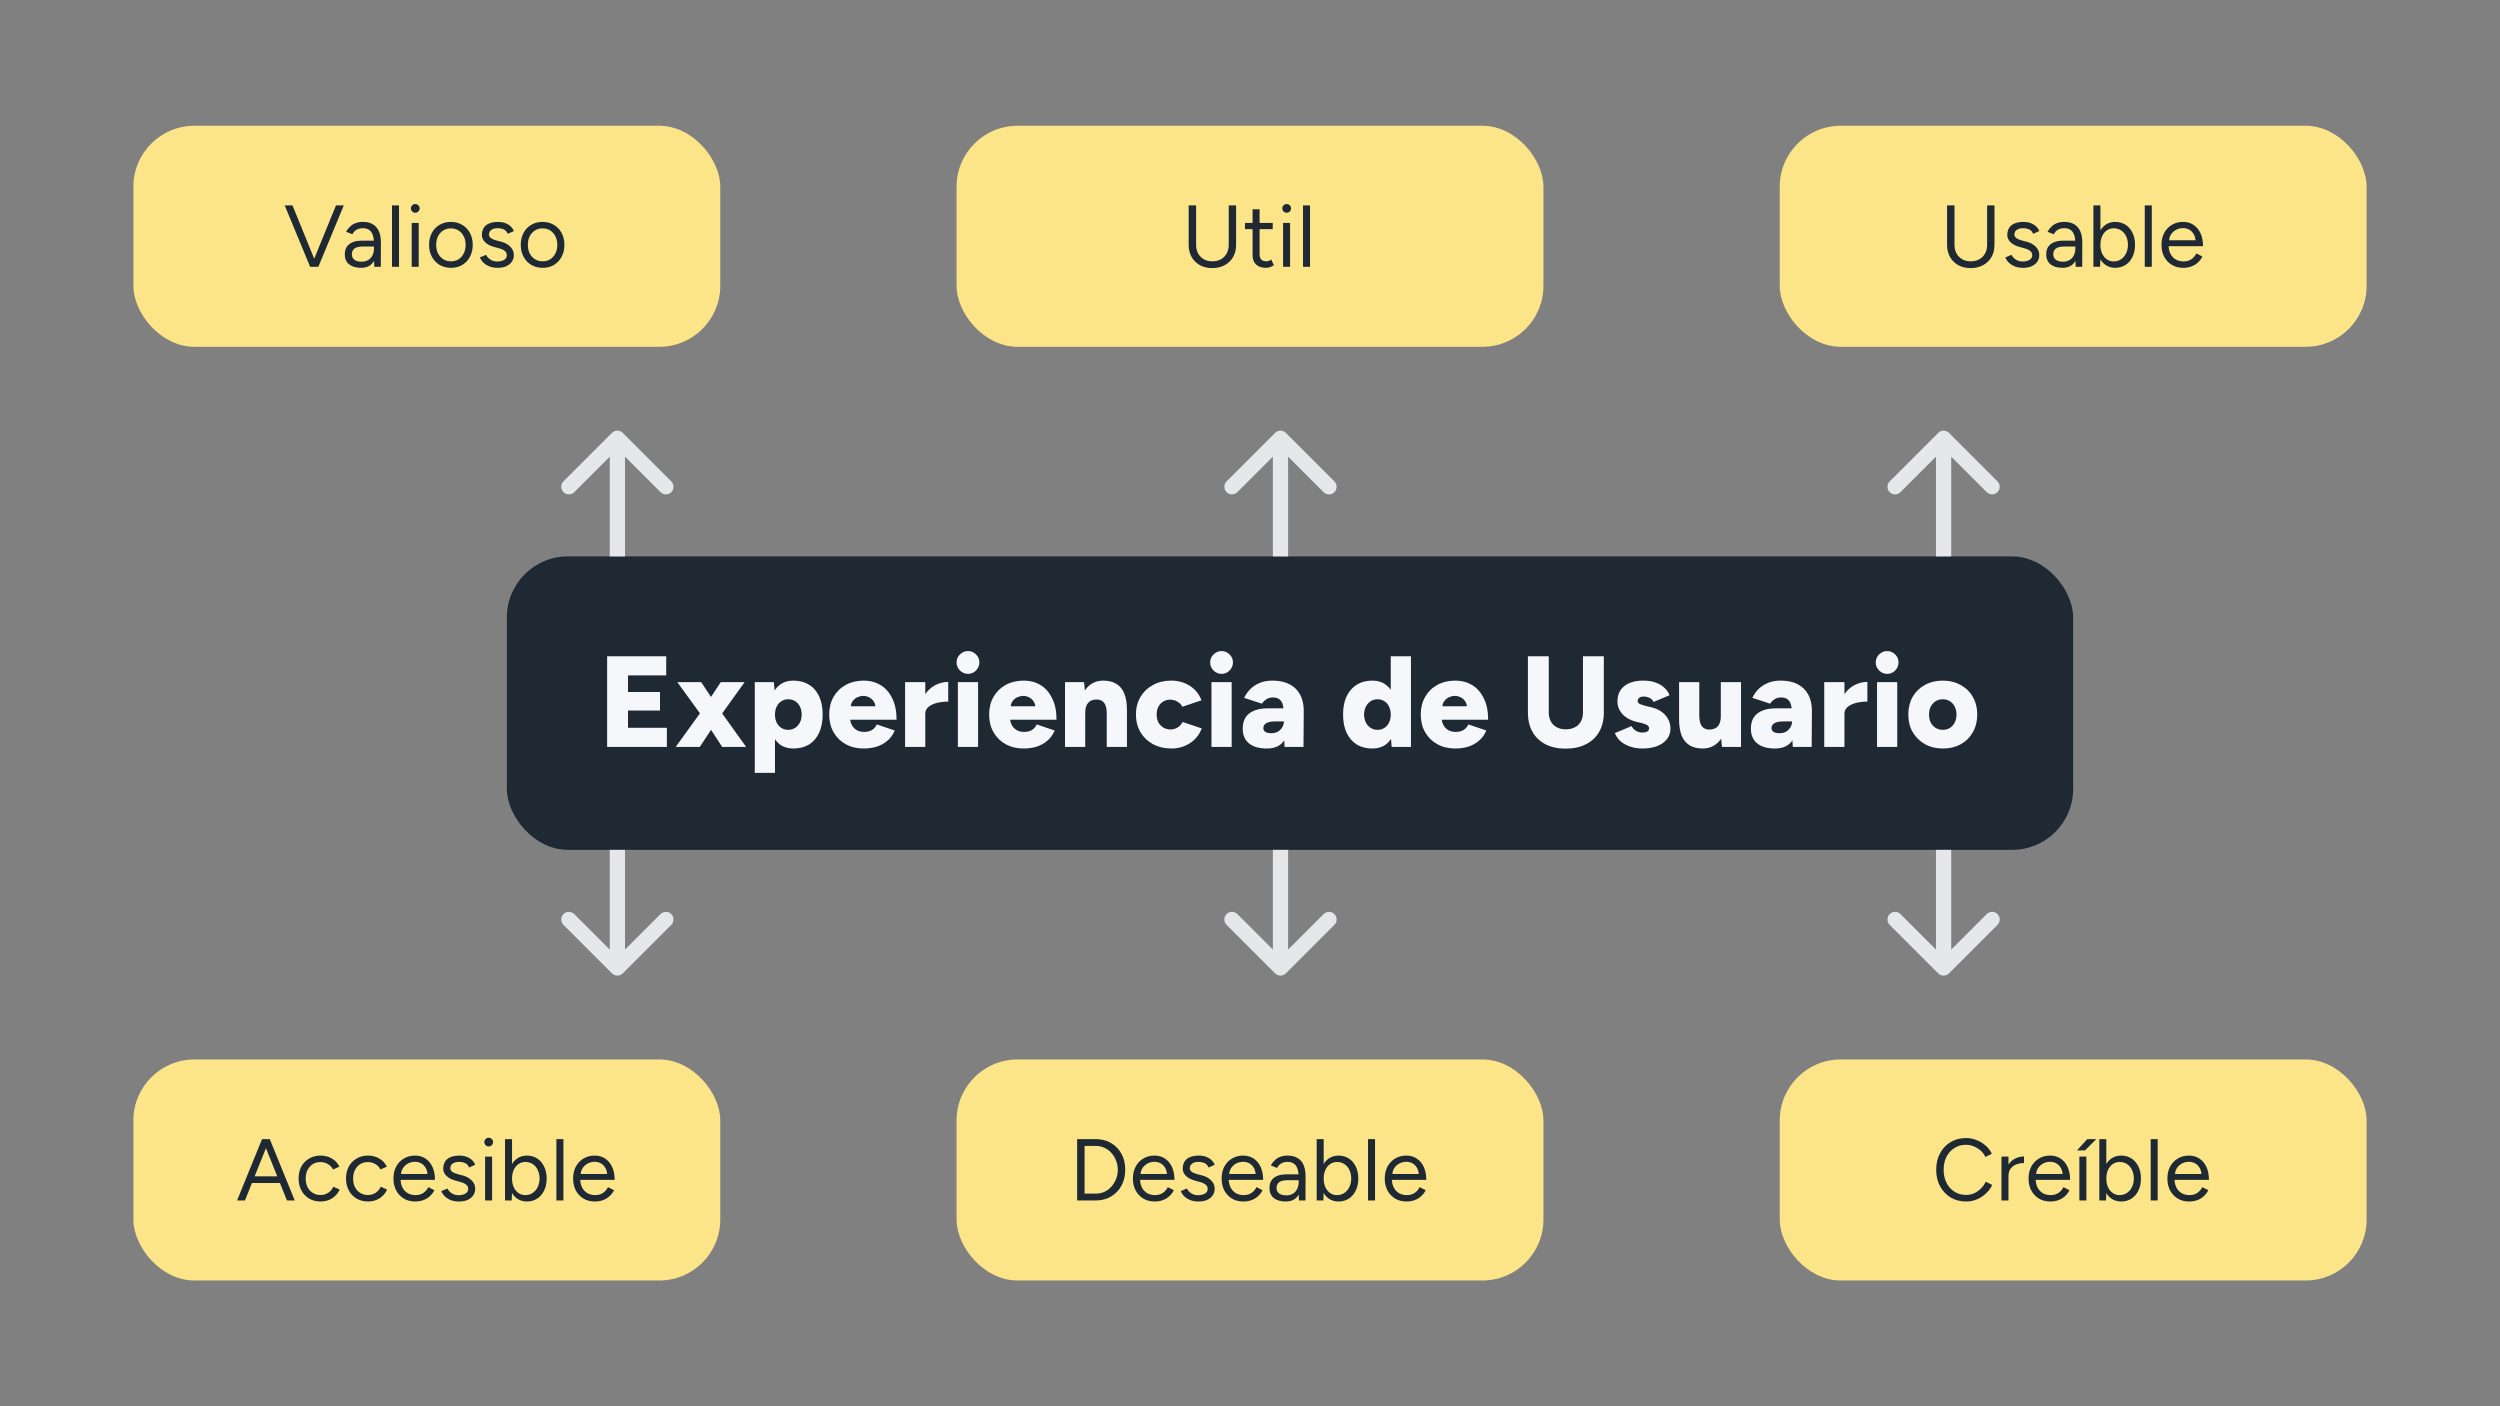
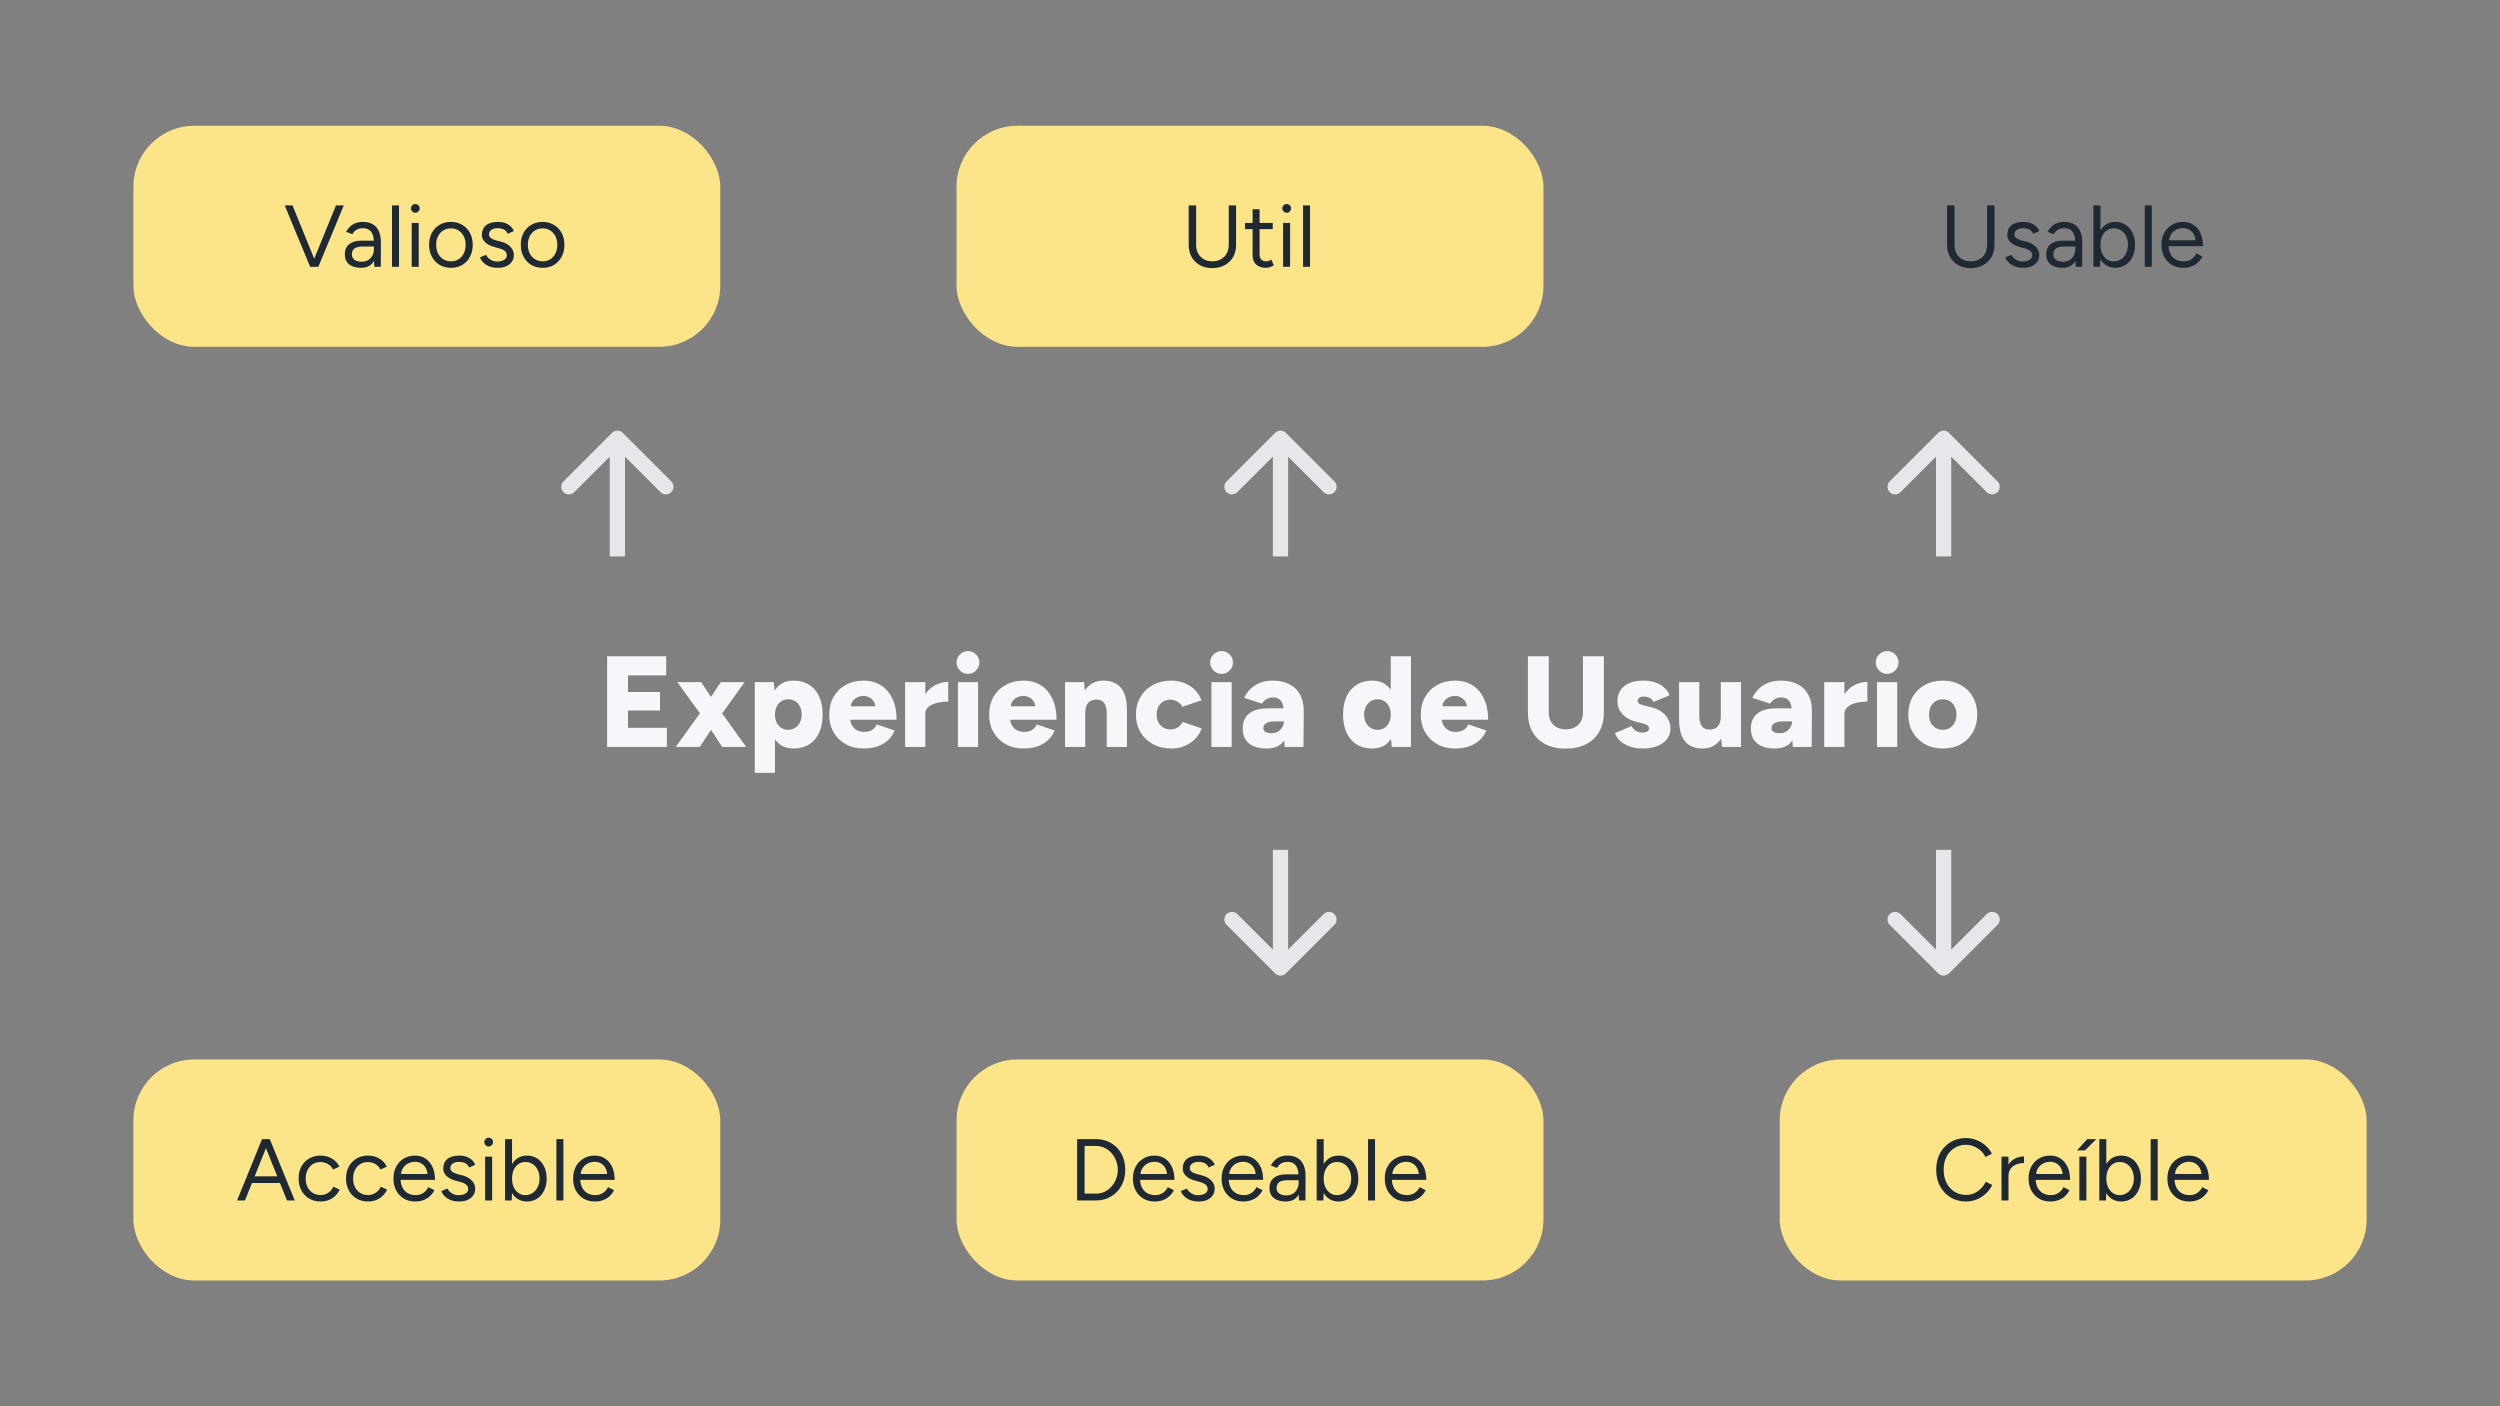
<svg xmlns="http://www.w3.org/2000/svg" width="656" height="369" viewBox="0 0 656 369" fill="none">
  <rect x="0" y="0" width="656" height="369" fill="#808080" stroke="none" />
-   <rect x="133" y="146" width="411" height="77" rx="16" fill="#1F2933" />
  <path d="M159.312 196V172.2H174.816V177.232H164.786V181.584H173.184V186.446H164.786V190.968H174.986V196H159.312ZM177.295 196L184.299 186.31L189.127 179H195.383L188.481 188.622L183.619 196H177.295ZM189.501 196L184.707 188.622L177.737 179H183.993L188.855 186.31L195.791 196H189.501ZM198.05 202.8V179H203.048L203.354 182.128V202.8H198.05ZM208.182 196.408C206.777 196.408 205.598 196.057 204.646 195.354C203.694 194.629 202.98 193.597 202.504 192.26C202.028 190.923 201.79 189.336 201.79 187.5C201.79 185.641 202.028 184.055 202.504 182.74C202.98 181.403 203.694 180.383 204.646 179.68C205.598 178.955 206.777 178.592 208.182 178.592C209.769 178.592 211.14 178.955 212.296 179.68C213.452 180.383 214.336 181.403 214.948 182.74C215.56 184.055 215.866 185.641 215.866 187.5C215.866 189.336 215.56 190.923 214.948 192.26C214.336 193.597 213.452 194.629 212.296 195.354C211.14 196.057 209.769 196.408 208.182 196.408ZM206.822 191.512C207.502 191.512 208.103 191.342 208.624 191.002C209.146 190.662 209.565 190.197 209.882 189.608C210.2 188.996 210.358 188.293 210.358 187.5C210.358 186.707 210.211 186.015 209.916 185.426C209.622 184.814 209.202 184.338 208.658 183.998C208.137 183.658 207.536 183.488 206.856 183.488C206.176 183.488 205.564 183.658 205.02 183.998C204.499 184.338 204.091 184.814 203.796 185.426C203.502 186.038 203.354 186.729 203.354 187.5C203.354 188.293 203.502 188.996 203.796 189.608C204.091 190.197 204.499 190.662 205.02 191.002C205.542 191.342 206.142 191.512 206.822 191.512ZM226.626 196.408C224.858 196.408 223.294 196.034 221.934 195.286C220.574 194.538 219.509 193.495 218.738 192.158C217.968 190.821 217.582 189.268 217.582 187.5C217.582 185.732 217.968 184.179 218.738 182.842C219.509 181.505 220.574 180.462 221.934 179.714C223.317 178.966 224.904 178.592 226.694 178.592C228.304 178.592 229.754 178.977 231.046 179.748C232.338 180.519 233.358 181.675 234.106 183.216C234.877 184.735 235.262 186.616 235.262 188.86H222.478L223.056 188.214C223.056 188.985 223.215 189.665 223.532 190.254C223.85 190.843 224.292 191.297 224.858 191.614C225.425 191.909 226.06 192.056 226.762 192.056C227.601 192.056 228.304 191.875 228.87 191.512C229.437 191.127 229.834 190.651 230.06 190.084L234.786 191.682C234.333 192.77 233.687 193.665 232.848 194.368C232.032 195.071 231.092 195.592 230.026 195.932C228.961 196.249 227.828 196.408 226.626 196.408ZM223.192 186.038L222.648 185.324H230.264L229.754 186.038C229.754 185.177 229.584 184.508 229.244 184.032C228.904 183.533 228.485 183.171 227.986 182.944C227.51 182.717 227.023 182.604 226.524 182.604C226.026 182.604 225.516 182.717 224.994 182.944C224.496 183.171 224.065 183.533 223.702 184.032C223.362 184.508 223.192 185.177 223.192 186.038ZM241.402 187.194C241.402 185.358 241.764 183.828 242.49 182.604C243.238 181.38 244.167 180.462 245.278 179.85C246.411 179.238 247.59 178.932 248.814 178.932V184.1C247.771 184.1 246.785 184.213 245.856 184.44C244.949 184.667 244.212 185.018 243.646 185.494C243.079 185.947 242.796 186.537 242.796 187.262L241.402 187.194ZM237.492 196V179H242.796V196H237.492ZM251.345 196V179H256.649V196H251.345ZM253.997 176.824C253.203 176.824 252.501 176.529 251.889 175.94C251.299 175.328 251.005 174.625 251.005 173.832C251.005 172.993 251.299 172.291 251.889 171.724C252.501 171.135 253.203 170.84 253.997 170.84C254.813 170.84 255.515 171.135 256.105 171.724C256.694 172.291 256.989 172.993 256.989 173.832C256.989 174.625 256.694 175.328 256.105 175.94C255.515 176.529 254.813 176.824 253.997 176.824ZM268.595 196.408C266.827 196.408 265.263 196.034 263.903 195.286C262.543 194.538 261.478 193.495 260.707 192.158C259.937 190.821 259.551 189.268 259.551 187.5C259.551 185.732 259.937 184.179 260.707 182.842C261.478 181.505 262.543 180.462 263.903 179.714C265.286 178.966 266.873 178.592 268.663 178.592C270.273 178.592 271.723 178.977 273.015 179.748C274.307 180.519 275.327 181.675 276.075 183.216C276.846 184.735 277.231 186.616 277.231 188.86H264.447L265.025 188.214C265.025 188.985 265.184 189.665 265.501 190.254C265.819 190.843 266.261 191.297 266.827 191.614C267.394 191.909 268.029 192.056 268.731 192.056C269.57 192.056 270.273 191.875 270.839 191.512C271.406 191.127 271.803 190.651 272.029 190.084L276.755 191.682C276.302 192.77 275.656 193.665 274.817 194.368C274.001 195.071 273.061 195.592 271.995 195.932C270.93 196.249 269.797 196.408 268.595 196.408ZM265.161 186.038L264.617 185.324H272.233L271.723 186.038C271.723 185.177 271.553 184.508 271.213 184.032C270.873 183.533 270.454 183.171 269.955 182.944C269.479 182.717 268.992 182.604 268.493 182.604C267.995 182.604 267.485 182.717 266.963 182.944C266.465 183.171 266.034 183.533 265.671 184.032C265.331 184.508 265.161 185.177 265.161 186.038ZM279.461 196V179H284.459L284.765 182.128V196H279.461ZM290.409 196V187.296H295.713V196H290.409ZM290.409 187.296C290.409 186.389 290.307 185.675 290.103 185.154C289.899 184.61 289.604 184.213 289.219 183.964C288.856 183.715 288.403 183.579 287.859 183.556C286.839 183.533 286.068 183.817 285.547 184.406C285.025 184.973 284.765 185.845 284.765 187.024H283.167C283.167 185.233 283.439 183.715 283.983 182.468C284.527 181.199 285.263 180.235 286.193 179.578C287.145 178.921 288.244 178.592 289.491 178.592C290.851 178.592 291.995 178.875 292.925 179.442C293.854 179.986 294.545 180.825 294.999 181.958C295.475 183.091 295.713 184.542 295.713 186.31V187.296H290.409ZM307.417 196.408C305.603 196.408 303.983 196.034 302.555 195.286C301.149 194.515 300.05 193.461 299.257 192.124C298.463 190.764 298.067 189.223 298.067 187.5C298.067 185.755 298.463 184.213 299.257 182.876C300.05 181.539 301.138 180.496 302.521 179.748C303.926 178.977 305.535 178.592 307.349 178.592C309.094 178.592 310.692 179.034 312.143 179.918C313.593 180.802 314.636 182.083 315.271 183.76L310.239 185.46C309.989 184.916 309.57 184.474 308.981 184.134C308.414 183.771 307.779 183.59 307.077 183.59C306.374 183.59 305.751 183.76 305.207 184.1C304.685 184.417 304.266 184.871 303.949 185.46C303.654 186.049 303.507 186.729 303.507 187.5C303.507 188.271 303.654 188.951 303.949 189.54C304.266 190.107 304.697 190.56 305.241 190.9C305.807 191.24 306.442 191.41 307.145 191.41C307.847 191.41 308.482 191.229 309.049 190.866C309.615 190.503 310.035 190.027 310.307 189.438L315.339 191.138C314.681 192.838 313.627 194.141 312.177 195.048C310.749 195.955 309.162 196.408 307.417 196.408ZM317.884 196V179H323.188V196H317.884ZM320.536 176.824C319.742 176.824 319.04 176.529 318.428 175.94C317.838 175.328 317.544 174.625 317.544 173.832C317.544 172.993 317.838 172.291 318.428 171.724C319.04 171.135 319.742 170.84 320.536 170.84C321.352 170.84 322.054 171.135 322.644 171.724C323.233 172.291 323.528 172.993 323.528 173.832C323.528 174.625 323.233 175.328 322.644 175.94C322.054 176.529 321.352 176.824 320.536 176.824ZM337.072 196L336.902 192.328V187.534C336.902 186.627 336.823 185.834 336.664 185.154C336.528 184.474 336.245 183.953 335.814 183.59C335.406 183.205 334.806 183.012 334.012 183.012C333.378 183.012 332.822 183.159 332.346 183.454C331.87 183.749 331.462 184.145 331.122 184.644L326.464 183.114C326.872 182.275 327.405 181.516 328.062 180.836C328.742 180.156 329.57 179.612 330.544 179.204C331.519 178.796 332.652 178.592 333.944 178.592C335.712 178.592 337.208 178.921 338.432 179.578C339.656 180.235 340.574 181.153 341.186 182.332C341.798 183.511 342.104 184.905 342.104 186.514L342.036 196H337.072ZM332.414 196.408C330.42 196.408 328.867 195.966 327.756 195.082C326.646 194.175 326.09 192.883 326.09 191.206C326.09 189.415 326.668 188.078 327.824 187.194C328.98 186.31 330.601 185.868 332.686 185.868H337.344V189.302H334.658C333.548 189.302 332.743 189.461 332.244 189.778C331.746 190.073 331.496 190.503 331.496 191.07C331.496 191.478 331.678 191.807 332.04 192.056C332.426 192.283 332.947 192.396 333.604 192.396C334.262 192.396 334.828 192.26 335.304 191.988C335.803 191.693 336.188 191.308 336.46 190.832C336.755 190.356 336.902 189.846 336.902 189.302H338.262C338.262 191.546 337.775 193.291 336.8 194.538C335.848 195.785 334.386 196.408 332.414 196.408ZM365.17 196L364.932 192.838V172.2H370.236V196H365.17ZM360.104 196.408C358.518 196.408 357.146 196.057 355.99 195.354C354.857 194.629 353.973 193.597 353.338 192.26C352.726 190.923 352.42 189.336 352.42 187.5C352.42 185.641 352.726 184.055 353.338 182.74C353.973 181.403 354.857 180.383 355.99 179.68C357.146 178.955 358.518 178.592 360.104 178.592C361.51 178.592 362.688 178.955 363.64 179.68C364.615 180.383 365.34 181.403 365.816 182.74C366.292 184.055 366.53 185.641 366.53 187.5C366.53 189.336 366.292 190.923 365.816 192.26C365.34 193.597 364.615 194.629 363.64 195.354C362.688 196.057 361.51 196.408 360.104 196.408ZM361.498 191.512C362.156 191.512 362.745 191.342 363.266 191.002C363.788 190.662 364.196 190.197 364.49 189.608C364.785 188.996 364.932 188.293 364.932 187.5C364.932 186.707 364.785 186.015 364.49 185.426C364.196 184.814 363.788 184.338 363.266 183.998C362.745 183.658 362.144 183.488 361.464 183.488C360.784 183.488 360.184 183.658 359.662 183.998C359.141 184.338 358.722 184.814 358.404 185.426C358.11 186.015 357.951 186.707 357.928 187.5C357.951 188.293 358.11 188.996 358.404 189.608C358.722 190.197 359.141 190.662 359.662 191.002C360.206 191.342 360.818 191.512 361.498 191.512ZM381.851 196.408C380.083 196.408 378.519 196.034 377.159 195.286C375.799 194.538 374.734 193.495 373.963 192.158C373.192 190.821 372.807 189.268 372.807 187.5C372.807 185.732 373.192 184.179 373.963 182.842C374.734 181.505 375.799 180.462 377.159 179.714C378.542 178.966 380.128 178.592 381.919 178.592C383.528 178.592 384.979 178.977 386.271 179.748C387.563 180.519 388.583 181.675 389.331 183.216C390.102 184.735 390.487 186.616 390.487 188.86H377.703L378.281 188.214C378.281 188.985 378.44 189.665 378.757 190.254C379.074 190.843 379.516 191.297 380.083 191.614C380.65 191.909 381.284 192.056 381.987 192.056C382.826 192.056 383.528 191.875 384.095 191.512C384.662 191.127 385.058 190.651 385.285 190.084L390.011 191.682C389.558 192.77 388.912 193.665 388.073 194.368C387.257 195.071 386.316 195.592 385.251 195.932C384.186 196.249 383.052 196.408 381.851 196.408ZM378.417 186.038L377.873 185.324H385.489L384.979 186.038C384.979 185.177 384.809 184.508 384.469 184.032C384.129 183.533 383.71 183.171 383.211 182.944C382.735 182.717 382.248 182.604 381.749 182.604C381.25 182.604 380.74 182.717 380.219 182.944C379.72 183.171 379.29 183.533 378.927 184.032C378.587 184.508 378.417 185.177 378.417 186.038ZM410.817 196.442C408.777 196.442 407.009 196.057 405.513 195.286C404.04 194.515 402.907 193.427 402.113 192.022C401.32 190.594 400.923 188.905 400.923 186.956V172.2H406.397V186.956C406.397 187.863 406.579 188.645 406.941 189.302C407.304 189.959 407.814 190.469 408.471 190.832C409.151 191.195 409.956 191.376 410.885 191.376C411.792 191.376 412.585 191.195 413.265 190.832C413.945 190.469 414.467 189.959 414.829 189.302C415.192 188.645 415.373 187.863 415.373 186.956V172.2H420.847V186.956C420.847 188.905 420.439 190.594 419.623 192.022C418.83 193.427 417.674 194.515 416.155 195.286C414.659 196.057 412.88 196.442 410.817 196.442ZM430.95 196.408C429.84 196.408 428.797 196.249 427.822 195.932C426.87 195.615 426.032 195.161 425.306 194.572C424.604 193.96 424.082 193.223 423.742 192.362L428.128 190.526C428.423 191.093 428.831 191.523 429.352 191.818C429.874 192.09 430.406 192.226 430.95 192.226C431.494 192.226 431.925 192.135 432.242 191.954C432.56 191.75 432.718 191.478 432.718 191.138C432.718 190.775 432.56 190.492 432.242 190.288C431.925 190.084 431.46 189.903 430.848 189.744L429.352 189.404C427.788 188.996 426.576 188.316 425.714 187.364C424.853 186.412 424.422 185.313 424.422 184.066C424.422 182.321 425.023 180.972 426.224 180.02C427.426 179.068 429.092 178.592 431.222 178.592C432.446 178.592 433.512 178.762 434.418 179.102C435.348 179.419 436.118 179.873 436.73 180.462C437.365 181.029 437.818 181.686 438.09 182.434L433.874 184.202C433.716 183.749 433.387 183.397 432.888 183.148C432.39 182.899 431.857 182.774 431.29 182.774C430.792 182.774 430.406 182.887 430.134 183.114C429.862 183.341 429.726 183.624 429.726 183.964C429.726 184.236 429.885 184.474 430.202 184.678C430.542 184.859 431.03 185.029 431.664 185.188L433.466 185.63C434.532 185.902 435.427 186.321 436.152 186.888C436.878 187.432 437.422 188.078 437.784 188.826C438.147 189.551 438.328 190.333 438.328 191.172C438.328 192.26 438.011 193.201 437.376 193.994C436.764 194.765 435.903 195.365 434.792 195.796C433.682 196.204 432.401 196.408 430.95 196.408ZM451.844 196L451.538 192.872V179H456.842V196H451.844ZM440.59 187.704V179H445.894V187.704H440.59ZM445.894 187.704C445.894 188.588 445.996 189.302 446.2 189.846C446.404 190.39 446.698 190.787 447.084 191.036C447.469 191.285 447.922 191.421 448.444 191.444C449.464 191.444 450.234 191.161 450.756 190.594C451.277 190.005 451.538 189.132 451.538 187.976H453.136C453.136 189.767 452.864 191.297 452.32 192.566C451.776 193.813 451.028 194.765 450.076 195.422C449.146 196.079 448.058 196.408 446.812 196.408C445.452 196.408 444.307 196.136 443.378 195.592C442.448 195.025 441.746 194.175 441.27 193.042C440.816 191.909 440.59 190.458 440.59 188.69V187.704H445.894ZM470.416 196L470.246 192.328V187.534C470.246 186.627 470.167 185.834 470.008 185.154C469.872 184.474 469.589 183.953 469.158 183.59C468.75 183.205 468.149 183.012 467.356 183.012C466.721 183.012 466.166 183.159 465.69 183.454C465.214 183.749 464.806 184.145 464.466 184.644L459.808 183.114C460.216 182.275 460.749 181.516 461.406 180.836C462.086 180.156 462.913 179.612 463.888 179.204C464.863 178.796 465.996 178.592 467.288 178.592C469.056 178.592 470.552 178.921 471.776 179.578C473 180.235 473.918 181.153 474.53 182.332C475.142 183.511 475.448 184.905 475.448 186.514L475.38 196H470.416ZM465.758 196.408C463.763 196.408 462.211 195.966 461.1 195.082C459.989 194.175 459.434 192.883 459.434 191.206C459.434 189.415 460.012 188.078 461.168 187.194C462.324 186.31 463.945 185.868 466.03 185.868H470.688V189.302H468.002C466.891 189.302 466.087 189.461 465.588 189.778C465.089 190.073 464.84 190.503 464.84 191.07C464.84 191.478 465.021 191.807 465.384 192.056C465.769 192.283 466.291 192.396 466.948 192.396C467.605 192.396 468.172 192.26 468.648 191.988C469.147 191.693 469.532 191.308 469.804 190.832C470.099 190.356 470.246 189.846 470.246 189.302H471.606C471.606 191.546 471.119 193.291 470.144 194.538C469.192 195.785 467.73 196.408 465.758 196.408ZM482.589 187.194C482.589 185.358 482.952 183.828 483.677 182.604C484.425 181.38 485.355 180.462 486.465 179.85C487.599 179.238 488.777 178.932 490.001 178.932V184.1C488.959 184.1 487.973 184.213 487.043 184.44C486.137 184.667 485.4 185.018 484.833 185.494C484.267 185.947 483.983 186.537 483.983 187.262L482.589 187.194ZM478.679 196V179H483.983V196H478.679ZM492.532 196V179H497.836V196H492.532ZM495.184 176.824C494.391 176.824 493.688 176.529 493.076 175.94C492.487 175.328 492.192 174.625 492.192 173.832C492.192 172.993 492.487 172.291 493.076 171.724C493.688 171.135 494.391 170.84 495.184 170.84C496 170.84 496.703 171.135 497.292 171.724C497.882 172.291 498.176 172.993 498.176 173.832C498.176 174.625 497.882 175.328 497.292 175.94C496.703 176.529 496 176.824 495.184 176.824ZM509.851 196.408C508.06 196.408 506.485 196.034 505.125 195.286C503.765 194.515 502.688 193.461 501.895 192.124C501.124 190.787 500.739 189.245 500.739 187.5C500.739 185.755 501.113 184.213 501.861 182.876C502.631 181.539 503.697 180.496 505.057 179.748C506.439 178.977 508.003 178.592 509.749 178.592C511.539 178.592 513.115 178.977 514.475 179.748C515.857 180.496 516.923 181.539 517.671 182.876C518.441 184.213 518.827 185.755 518.827 187.5C518.827 189.245 518.441 190.787 517.671 192.124C516.923 193.461 515.869 194.515 514.509 195.286C513.149 196.034 511.596 196.408 509.851 196.408ZM509.851 191.512C510.531 191.512 511.131 191.342 511.653 191.002C512.197 190.662 512.616 190.197 512.911 189.608C513.228 188.996 513.387 188.293 513.387 187.5C513.387 186.707 513.228 186.015 512.911 185.426C512.616 184.814 512.197 184.338 511.653 183.998C511.109 183.658 510.485 183.488 509.783 183.488C509.08 183.488 508.457 183.658 507.913 183.998C507.369 184.338 506.938 184.814 506.621 185.426C506.326 186.015 506.179 186.707 506.179 187.5C506.179 188.293 506.326 188.996 506.621 189.608C506.938 190.197 507.369 190.662 507.913 191.002C508.479 191.342 509.125 191.512 509.851 191.512Z" fill="#F5F7FA" />
  <rect x="35" y="33" width="154" height="58" rx="16" fill="#FCE588" />
  <path d="M81.584 70L88.162 53.9H90.209L83.539 70H81.584ZM81.377 70L74.707 53.9H76.754L83.309 70H81.377ZM98.22 70L98.128 68.114V63.928C98.128 63.023 98.029 62.28 97.829 61.697C97.63 61.099 97.316 60.647 96.886 60.34C96.457 60.033 95.897 59.88 95.207 59.88C94.579 59.88 94.034 60.01 93.574 60.271C93.13 60.516 92.762 60.915 92.47 61.467L90.814 60.823C91.106 60.286 91.458 59.826 91.872 59.443C92.286 59.044 92.769 58.745 93.321 58.546C93.873 58.331 94.502 58.224 95.207 58.224C96.281 58.224 97.162 58.439 97.852 58.868C98.558 59.282 99.087 59.903 99.439 60.731C99.792 61.544 99.961 62.556 99.945 63.767L99.922 70H98.22ZM94.77 70.276C93.421 70.276 92.363 69.969 91.596 69.356C90.845 68.727 90.469 67.861 90.469 66.757C90.469 65.592 90.853 64.702 91.619 64.089C92.401 63.46 93.49 63.146 94.885 63.146H98.174V64.687H95.299C94.226 64.687 93.459 64.863 92.999 65.216C92.555 65.569 92.332 66.075 92.332 66.734C92.332 67.332 92.555 67.807 92.999 68.16C93.444 68.497 94.065 68.666 94.862 68.666C95.522 68.666 96.097 68.528 96.587 68.252C97.078 67.961 97.454 67.554 97.714 67.033C97.99 66.496 98.128 65.868 98.128 65.147H98.91C98.91 66.711 98.558 67.961 97.852 68.896C97.147 69.816 96.12 70.276 94.77 70.276ZM102.861 70V53.9H104.701V70H102.861ZM108.03 70V58.5H109.87V70H108.03ZM108.973 55.832C108.666 55.832 108.398 55.717 108.168 55.487C107.938 55.257 107.823 54.989 107.823 54.682C107.823 54.36 107.938 54.092 108.168 53.877C108.398 53.647 108.666 53.532 108.973 53.532C109.295 53.532 109.563 53.647 109.778 53.877C110.008 54.092 110.123 54.36 110.123 54.682C110.123 54.989 110.008 55.257 109.778 55.487C109.563 55.717 109.295 55.832 108.973 55.832ZM118.343 70.276C117.224 70.276 116.227 70.023 115.353 69.517C114.495 68.996 113.82 68.283 113.329 67.378C112.839 66.473 112.593 65.431 112.593 64.25C112.593 63.069 112.831 62.027 113.306 61.122C113.797 60.217 114.472 59.512 115.33 59.006C116.204 58.485 117.193 58.224 118.297 58.224C119.432 58.224 120.429 58.485 121.287 59.006C122.161 59.512 122.836 60.217 123.311 61.122C123.802 62.027 124.047 63.069 124.047 64.25C124.047 65.431 123.802 66.473 123.311 67.378C122.836 68.283 122.169 68.996 121.31 69.517C120.452 70.023 119.463 70.276 118.343 70.276ZM118.343 68.574C119.11 68.574 119.777 68.39 120.344 68.022C120.912 67.654 121.356 67.148 121.678 66.504C122.016 65.86 122.184 65.109 122.184 64.25C122.184 63.391 122.016 62.64 121.678 61.996C121.356 61.352 120.904 60.846 120.321 60.478C119.739 60.11 119.064 59.926 118.297 59.926C117.546 59.926 116.879 60.11 116.296 60.478C115.729 60.846 115.277 61.352 114.939 61.996C114.617 62.64 114.456 63.391 114.456 64.25C114.456 65.093 114.617 65.845 114.939 66.504C115.277 67.148 115.737 67.654 116.319 68.022C116.917 68.39 117.592 68.574 118.343 68.574ZM130.627 70.276C129.784 70.276 129.048 70.153 128.419 69.908C127.791 69.647 127.262 69.31 126.832 68.896C126.418 68.482 126.119 68.03 125.935 67.539L127.545 66.872C127.806 67.393 128.197 67.815 128.718 68.137C129.24 68.459 129.815 68.62 130.443 68.62C131.164 68.62 131.77 68.482 132.26 68.206C132.751 67.915 132.996 67.508 132.996 66.987C132.996 66.512 132.812 66.128 132.444 65.837C132.092 65.546 131.563 65.308 130.857 65.124L129.753 64.825C128.711 64.549 127.898 64.135 127.315 63.583C126.733 63.016 126.441 62.379 126.441 61.674C126.441 60.585 126.794 59.742 127.499 59.144C128.22 58.531 129.286 58.224 130.696 58.224C131.371 58.224 131.984 58.324 132.536 58.523C133.088 58.722 133.564 59.006 133.962 59.374C134.361 59.727 134.652 60.148 134.836 60.639L133.226 61.352C133.027 60.831 132.697 60.455 132.237 60.225C131.777 59.995 131.218 59.88 130.558 59.88C129.853 59.88 129.301 60.033 128.902 60.34C128.504 60.631 128.304 61.045 128.304 61.582C128.304 61.889 128.465 62.18 128.787 62.456C129.125 62.717 129.615 62.931 130.259 63.1L131.409 63.399C132.161 63.583 132.789 63.859 133.295 64.227C133.801 64.58 134.185 64.986 134.445 65.446C134.706 65.906 134.836 66.397 134.836 66.918C134.836 67.608 134.652 68.206 134.284 68.712C133.916 69.218 133.418 69.609 132.789 69.885C132.161 70.146 131.44 70.276 130.627 70.276ZM142.399 70.276C141.28 70.276 140.283 70.023 139.409 69.517C138.55 68.996 137.876 68.283 137.385 67.378C136.894 66.473 136.649 65.431 136.649 64.25C136.649 63.069 136.887 62.027 137.362 61.122C137.853 60.217 138.527 59.512 139.386 59.006C140.26 58.485 141.249 58.224 142.353 58.224C143.488 58.224 144.484 58.485 145.343 59.006C146.217 59.512 146.892 60.217 147.367 61.122C147.858 62.027 148.103 63.069 148.103 64.25C148.103 65.431 147.858 66.473 147.367 67.378C146.892 68.283 146.225 68.996 145.366 69.517C144.507 70.023 143.518 70.276 142.399 70.276ZM142.399 68.574C143.166 68.574 143.833 68.39 144.4 68.022C144.967 67.654 145.412 67.148 145.734 66.504C146.071 65.86 146.24 65.109 146.24 64.25C146.24 63.391 146.071 62.64 145.734 61.996C145.412 61.352 144.96 60.846 144.377 60.478C143.794 60.11 143.12 59.926 142.353 59.926C141.602 59.926 140.935 60.11 140.352 60.478C139.785 60.846 139.332 61.352 138.995 61.996C138.673 62.64 138.512 63.391 138.512 64.25C138.512 65.093 138.673 65.845 138.995 66.504C139.332 67.148 139.792 67.654 140.375 68.022C140.973 68.39 141.648 68.574 142.399 68.574Z" fill="#1F2933" />
  <rect x="251" y="33" width="154" height="58" rx="16" fill="#FCE588" />
  <path d="M318.073 70.345C316.862 70.345 315.788 70.092 314.853 69.586C313.933 69.065 313.212 68.352 312.691 67.447C312.17 66.527 311.909 65.469 311.909 64.273V53.9H313.864V64.273C313.864 65.116 314.04 65.868 314.393 66.527C314.761 67.171 315.267 67.677 315.911 68.045C316.555 68.398 317.291 68.574 318.119 68.574C318.962 68.574 319.706 68.398 320.35 68.045C321.009 67.677 321.515 67.171 321.868 66.527C322.236 65.868 322.42 65.116 322.42 64.273V53.9H324.352V64.273C324.352 65.469 324.091 66.527 323.57 67.447C323.049 68.352 322.313 69.065 321.362 69.586C320.411 70.092 319.315 70.345 318.073 70.345ZM332.196 70.276C331.076 70.276 330.21 69.985 329.597 69.402C328.983 68.819 328.677 67.999 328.677 66.941V54.912H330.517V66.757C330.517 67.34 330.67 67.792 330.977 68.114C331.299 68.421 331.743 68.574 332.311 68.574C332.495 68.574 332.671 68.551 332.84 68.505C333.024 68.444 333.261 68.306 333.553 68.091L334.266 69.586C333.867 69.847 333.507 70.023 333.185 70.115C332.863 70.222 332.533 70.276 332.196 70.276ZM326.676 60.133V58.5H333.967V60.133H326.676ZM336.679 70V58.5H338.519V70H336.679ZM337.622 55.832C337.315 55.832 337.047 55.717 336.817 55.487C336.587 55.257 336.472 54.989 336.472 54.682C336.472 54.36 336.587 54.092 336.817 53.877C337.047 53.647 337.315 53.532 337.622 53.532C337.944 53.532 338.212 53.647 338.427 53.877C338.657 54.092 338.772 54.36 338.772 54.682C338.772 54.989 338.657 55.257 338.427 55.487C338.212 55.717 337.944 55.832 337.622 55.832ZM341.91 70V53.9H343.75V70H341.91Z" fill="#1F2933" />
-   <rect x="467" y="33" width="154" height="58" rx="16" fill="#FCE588" />
  <path d="M517.073 70.345C515.862 70.345 514.788 70.092 513.853 69.586C512.933 69.065 512.212 68.352 511.691 67.447C511.17 66.527 510.909 65.469 510.909 64.273V53.9H512.864V64.273C512.864 65.116 513.04 65.868 513.393 66.527C513.761 67.171 514.267 67.677 514.911 68.045C515.555 68.398 516.291 68.574 517.119 68.574C517.962 68.574 518.706 68.398 519.35 68.045C520.009 67.677 520.515 67.171 520.868 66.527C521.236 65.868 521.42 65.116 521.42 64.273V53.9H523.352V64.273C523.352 65.469 523.091 66.527 522.57 67.447C522.049 68.352 521.313 69.065 520.362 69.586C519.411 70.092 518.315 70.345 517.073 70.345ZM530.897 70.276C530.053 70.276 529.317 70.153 528.689 69.908C528.06 69.647 527.531 69.31 527.102 68.896C526.688 68.482 526.389 68.03 526.205 67.539L527.815 66.872C528.075 67.393 528.466 67.815 528.988 68.137C529.509 68.459 530.084 68.62 530.713 68.62C531.433 68.62 532.039 68.482 532.53 68.206C533.02 67.915 533.266 67.508 533.266 66.987C533.266 66.512 533.082 66.128 532.714 65.837C532.361 65.546 531.832 65.308 531.127 65.124L530.023 64.825C528.98 64.549 528.167 64.135 527.585 63.583C527.002 63.016 526.711 62.379 526.711 61.674C526.711 60.585 527.063 59.742 527.769 59.144C528.489 58.531 529.555 58.224 530.966 58.224C531.64 58.224 532.254 58.324 532.806 58.523C533.358 58.722 533.833 59.006 534.232 59.374C534.63 59.727 534.922 60.148 535.106 60.639L533.496 61.352C533.296 60.831 532.967 60.455 532.507 60.225C532.047 59.995 531.487 59.88 530.828 59.88C530.122 59.88 529.57 60.033 529.172 60.34C528.773 60.631 528.574 61.045 528.574 61.582C528.574 61.889 528.735 62.18 529.057 62.456C529.394 62.717 529.885 62.931 530.529 63.1L531.679 63.399C532.43 63.583 533.059 63.859 533.565 64.227C534.071 64.58 534.454 64.986 534.715 65.446C534.975 65.906 535.106 66.397 535.106 66.918C535.106 67.608 534.922 68.206 534.554 68.712C534.186 69.218 533.687 69.609 533.059 69.885C532.43 70.146 531.709 70.276 530.897 70.276ZM544.67 70L544.578 68.114V63.928C544.578 63.023 544.478 62.28 544.279 61.697C544.079 61.099 543.765 60.647 543.336 60.34C542.906 60.033 542.347 59.88 541.657 59.88C541.028 59.88 540.484 60.01 540.024 60.271C539.579 60.516 539.211 60.915 538.92 61.467L537.264 60.823C537.555 60.286 537.908 59.826 538.322 59.443C538.736 59.044 539.219 58.745 539.771 58.546C540.323 58.331 540.951 58.224 541.657 58.224C542.73 58.224 543.612 58.439 544.302 58.868C545.007 59.282 545.536 59.903 545.889 60.731C546.241 61.544 546.41 62.556 546.395 63.767L546.372 70H544.67ZM541.22 70.276C539.87 70.276 538.812 69.969 538.046 69.356C537.294 68.727 536.919 67.861 536.919 66.757C536.919 65.592 537.302 64.702 538.069 64.089C538.851 63.46 539.939 63.146 541.335 63.146H544.624V64.687H541.749C540.675 64.687 539.909 64.863 539.449 65.216C539.004 65.569 538.782 66.075 538.782 66.734C538.782 67.332 539.004 67.807 539.449 68.16C539.893 68.497 540.514 68.666 541.312 68.666C541.971 68.666 542.546 68.528 543.037 68.252C543.527 67.961 543.903 67.554 544.164 67.033C544.44 66.496 544.578 65.868 544.578 65.147H545.36C545.36 66.711 545.007 67.961 544.302 68.896C543.596 69.816 542.569 70.276 541.22 70.276ZM549.31 70V53.9H551.15V67.861L551.058 70H549.31ZM555.037 70.276C554.071 70.276 553.22 70.023 552.484 69.517C551.764 69.011 551.204 68.306 550.805 67.401C550.407 66.481 550.207 65.431 550.207 64.25C550.207 63.054 550.407 62.004 550.805 61.099C551.204 60.194 551.764 59.489 552.484 58.983C553.22 58.477 554.071 58.224 555.037 58.224C556.065 58.224 556.969 58.477 557.751 58.983C558.533 59.489 559.139 60.194 559.568 61.099C560.013 62.004 560.235 63.054 560.235 64.25C560.235 65.431 560.013 66.481 559.568 67.401C559.139 68.306 558.533 69.011 557.751 69.517C556.969 70.023 556.065 70.276 555.037 70.276ZM554.623 68.597C555.344 68.597 555.98 68.413 556.532 68.045C557.1 67.677 557.544 67.163 557.866 66.504C558.204 65.845 558.372 65.093 558.372 64.25C558.372 63.407 558.211 62.655 557.889 61.996C557.583 61.337 557.146 60.823 556.578 60.455C556.011 60.087 555.367 59.903 554.646 59.903C553.972 59.903 553.366 60.087 552.829 60.455C552.308 60.823 551.894 61.337 551.587 61.996C551.296 62.655 551.15 63.407 551.15 64.25C551.15 65.093 551.296 65.845 551.587 66.504C551.894 67.163 552.308 67.677 552.829 68.045C553.351 68.413 553.949 68.597 554.623 68.597ZM562.787 70V53.9H564.627V70H562.787ZM572.877 70.276C571.758 70.276 570.769 70.023 569.91 69.517C569.052 68.996 568.377 68.283 567.886 67.378C567.411 66.473 567.173 65.431 567.173 64.25C567.173 63.069 567.411 62.027 567.886 61.122C568.377 60.217 569.044 59.512 569.887 59.006C570.746 58.485 571.727 58.224 572.831 58.224C573.905 58.224 574.832 58.492 575.614 59.029C576.396 59.55 577.002 60.286 577.431 61.237C577.861 62.188 578.075 63.307 578.075 64.595H568.576L569.036 64.204C569.036 65.124 569.197 65.914 569.519 66.573C569.857 67.232 570.324 67.738 570.922 68.091C571.52 68.428 572.203 68.597 572.969 68.597C573.782 68.597 574.464 68.405 575.016 68.022C575.584 67.639 576.021 67.133 576.327 66.504L577.914 67.309C577.623 67.907 577.232 68.428 576.741 68.873C576.266 69.318 575.699 69.663 575.039 69.908C574.395 70.153 573.675 70.276 572.877 70.276ZM569.151 63.422L568.668 63.054H576.603L576.12 63.445C576.12 62.709 575.975 62.073 575.683 61.536C575.392 60.999 575.001 60.585 574.51 60.294C574.02 60.003 573.452 59.857 572.808 59.857C572.18 59.857 571.582 60.003 571.014 60.294C570.462 60.585 570.01 60.999 569.657 61.536C569.32 62.057 569.151 62.686 569.151 63.422Z" fill="#1F2933" />
  <rect x="35" y="278" width="154" height="58" rx="16" fill="#FCE588" />
  <path d="M75.294 315L68.831 298.9H70.786L77.341 315H75.294ZM62.207 315L68.762 298.9H70.74L64.277 315H62.207ZM65.312 310.423V308.675H74.259V310.423H65.312ZM84.147 315.276C83.013 315.276 82.008 315.023 81.134 314.517C80.26 313.996 79.578 313.283 79.087 312.378C78.597 311.473 78.351 310.431 78.351 309.25C78.351 308.069 78.589 307.027 79.064 306.122C79.555 305.217 80.237 304.512 81.111 304.006C81.985 303.485 82.982 303.224 84.101 303.224C85.205 303.224 86.194 303.477 87.068 303.983C87.942 304.489 88.609 305.202 89.069 306.122L87.39 306.881C87.084 306.268 86.639 305.792 86.056 305.455C85.474 305.102 84.806 304.926 84.055 304.926C83.304 304.926 82.637 305.11 82.054 305.478C81.487 305.846 81.034 306.36 80.697 307.019C80.375 307.663 80.214 308.407 80.214 309.25C80.214 310.093 80.375 310.845 80.697 311.504C81.034 312.148 81.495 312.654 82.077 313.022C82.675 313.39 83.35 313.574 84.101 313.574C84.853 313.574 85.519 313.382 86.102 312.999C86.7 312.616 87.153 312.079 87.459 311.389L89.138 312.148C88.678 313.129 88.011 313.896 87.137 314.448C86.263 315 85.266 315.276 84.147 315.276ZM96.591 315.276C95.456 315.276 94.452 315.023 93.578 314.517C92.704 313.996 92.021 313.283 91.531 312.378C91.04 311.473 90.795 310.431 90.795 309.25C90.795 308.069 91.032 307.027 91.508 306.122C91.998 305.217 92.681 304.512 93.555 304.006C94.429 303.485 95.425 303.224 96.545 303.224C97.649 303.224 98.638 303.477 99.512 303.983C100.386 304.489 101.053 305.202 101.513 306.122L99.834 306.881C99.527 306.268 99.082 305.792 98.5 305.455C97.917 305.102 97.25 304.926 96.499 304.926C95.747 304.926 95.08 305.11 94.498 305.478C93.93 305.846 93.478 306.36 93.141 307.019C92.819 307.663 92.658 308.407 92.658 309.25C92.658 310.093 92.819 310.845 93.141 311.504C93.478 312.148 93.938 312.654 94.521 313.022C95.119 313.39 95.793 313.574 96.545 313.574C97.296 313.574 97.963 313.382 98.546 312.999C99.144 312.616 99.596 312.079 99.903 311.389L101.582 312.148C101.122 313.129 100.455 313.896 99.581 314.448C98.707 315 97.71 315.276 96.591 315.276ZM108.942 315.276C107.823 315.276 106.834 315.023 105.975 314.517C105.116 313.996 104.442 313.283 103.951 312.378C103.476 311.473 103.238 310.431 103.238 309.25C103.238 308.069 103.476 307.027 103.951 306.122C104.442 305.217 105.109 304.512 105.952 304.006C106.811 303.485 107.792 303.224 108.896 303.224C109.969 303.224 110.897 303.492 111.679 304.029C112.461 304.55 113.067 305.286 113.496 306.237C113.925 307.188 114.14 308.307 114.14 309.595H104.641L105.101 309.204C105.101 310.124 105.262 310.914 105.584 311.573C105.921 312.232 106.389 312.738 106.987 313.091C107.585 313.428 108.267 313.597 109.034 313.597C109.847 313.597 110.529 313.405 111.081 313.022C111.648 312.639 112.085 312.133 112.392 311.504L113.979 312.309C113.688 312.907 113.297 313.428 112.806 313.873C112.331 314.318 111.763 314.663 111.104 314.908C110.46 315.153 109.739 315.276 108.942 315.276ZM105.216 308.422L104.733 308.054H112.668L112.185 308.445C112.185 307.709 112.039 307.073 111.748 306.536C111.457 305.999 111.066 305.585 110.575 305.294C110.084 305.003 109.517 304.857 108.873 304.857C108.244 304.857 107.646 305.003 107.079 305.294C106.527 305.585 106.075 305.999 105.722 306.536C105.385 307.057 105.216 307.686 105.216 308.422ZM120.486 315.276C119.642 315.276 118.906 315.153 118.278 314.908C117.649 314.647 117.12 314.31 116.691 313.896C116.277 313.482 115.978 313.03 115.794 312.539L117.404 311.872C117.664 312.393 118.055 312.815 118.577 313.137C119.098 313.459 119.673 313.62 120.302 313.62C121.022 313.62 121.628 313.482 122.119 313.206C122.609 312.915 122.855 312.508 122.855 311.987C122.855 311.512 122.671 311.128 122.303 310.837C121.95 310.546 121.421 310.308 120.716 310.124L119.612 309.825C118.569 309.549 117.756 309.135 117.174 308.583C116.591 308.016 116.3 307.379 116.3 306.674C116.3 305.585 116.652 304.742 117.358 304.144C118.078 303.531 119.144 303.224 120.555 303.224C121.229 303.224 121.843 303.324 122.395 303.523C122.947 303.722 123.422 304.006 123.821 304.374C124.219 304.727 124.511 305.148 124.695 305.639L123.085 306.352C122.885 305.831 122.556 305.455 122.096 305.225C121.636 304.995 121.076 304.88 120.417 304.88C119.711 304.88 119.159 305.033 118.761 305.34C118.362 305.631 118.163 306.045 118.163 306.582C118.163 306.889 118.324 307.18 118.646 307.456C118.983 307.717 119.474 307.931 120.118 308.1L121.268 308.399C122.019 308.583 122.648 308.859 123.154 309.227C123.66 309.58 124.043 309.986 124.304 310.446C124.564 310.906 124.695 311.397 124.695 311.918C124.695 312.608 124.511 313.206 124.143 313.712C123.775 314.218 123.276 314.609 122.648 314.885C122.019 315.146 121.298 315.276 120.486 315.276ZM127.289 315V303.5H129.129V315H127.289ZM128.232 300.832C127.926 300.832 127.657 300.717 127.427 300.487C127.197 300.257 127.082 299.989 127.082 299.682C127.082 299.36 127.197 299.092 127.427 298.877C127.657 298.647 127.926 298.532 128.232 298.532C128.554 298.532 128.823 298.647 129.037 298.877C129.267 299.092 129.382 299.36 129.382 299.682C129.382 299.989 129.267 300.257 129.037 300.487C128.823 300.717 128.554 300.832 128.232 300.832ZM132.52 315V298.9H134.36V312.861L134.268 315H132.52ZM138.247 315.276C137.281 315.276 136.43 315.023 135.694 314.517C134.973 314.011 134.414 313.306 134.015 312.401C133.616 311.481 133.417 310.431 133.417 309.25C133.417 308.054 133.616 307.004 134.015 306.099C134.414 305.194 134.973 304.489 135.694 303.983C136.43 303.477 137.281 303.224 138.247 303.224C139.274 303.224 140.179 303.477 140.961 303.983C141.743 304.489 142.349 305.194 142.778 306.099C143.223 307.004 143.445 308.054 143.445 309.25C143.445 310.431 143.223 311.481 142.778 312.401C142.349 313.306 141.743 314.011 140.961 314.517C140.179 315.023 139.274 315.276 138.247 315.276ZM137.833 313.597C138.554 313.597 139.19 313.413 139.742 313.045C140.309 312.677 140.754 312.163 141.076 311.504C141.413 310.845 141.582 310.093 141.582 309.25C141.582 308.407 141.421 307.655 141.099 306.996C140.792 306.337 140.355 305.823 139.788 305.455C139.221 305.087 138.577 304.903 137.856 304.903C137.181 304.903 136.576 305.087 136.039 305.455C135.518 305.823 135.104 306.337 134.797 306.996C134.506 307.655 134.36 308.407 134.36 309.25C134.36 310.093 134.506 310.845 134.797 311.504C135.104 312.163 135.518 312.677 136.039 313.045C136.56 313.413 137.158 313.597 137.833 313.597ZM145.997 315V298.9H147.837V315H145.997ZM156.087 315.276C154.968 315.276 153.979 315.023 153.12 314.517C152.262 313.996 151.587 313.283 151.096 312.378C150.621 311.473 150.383 310.431 150.383 309.25C150.383 308.069 150.621 307.027 151.096 306.122C151.587 305.217 152.254 304.512 153.097 304.006C153.956 303.485 154.937 303.224 156.041 303.224C157.115 303.224 158.042 303.492 158.824 304.029C159.606 304.55 160.212 305.286 160.641 306.237C161.071 307.188 161.285 308.307 161.285 309.595H151.786L152.246 309.204C152.246 310.124 152.407 310.914 152.729 311.573C153.067 312.232 153.534 312.738 154.132 313.091C154.73 313.428 155.413 313.597 156.179 313.597C156.992 313.597 157.674 313.405 158.226 313.022C158.794 312.639 159.231 312.133 159.537 311.504L161.124 312.309C160.833 312.907 160.442 313.428 159.951 313.873C159.476 314.318 158.909 314.663 158.249 314.908C157.605 315.153 156.885 315.276 156.087 315.276ZM152.361 308.422L151.878 308.054H159.813L159.33 308.445C159.33 307.709 159.185 307.073 158.893 306.536C158.602 305.999 158.211 305.585 157.72 305.294C157.23 305.003 156.662 304.857 156.018 304.857C155.39 304.857 154.792 305.003 154.224 305.294C153.672 305.585 153.22 305.999 152.867 306.536C152.53 307.057 152.361 307.686 152.361 308.422Z" fill="#1F2933" />
  <rect x="251" y="278" width="154" height="58" rx="16" fill="#FCE588" />
  <path d="M282.639 315V298.9H287.538C289.056 298.9 290.39 299.245 291.54 299.935C292.705 300.61 293.618 301.553 294.277 302.764C294.936 303.975 295.266 305.371 295.266 306.95C295.266 308.514 294.936 309.902 294.277 311.113C293.618 312.324 292.705 313.275 291.54 313.965C290.39 314.655 289.056 315 287.538 315H282.639ZM284.594 313.206H287.538C288.351 313.206 289.102 313.053 289.792 312.746C290.482 312.424 291.088 311.972 291.609 311.389C292.146 310.806 292.56 310.139 292.851 309.388C293.158 308.621 293.311 307.809 293.311 306.95C293.311 306.091 293.158 305.286 292.851 304.535C292.56 303.768 292.146 303.094 291.609 302.511C291.088 301.928 290.482 301.484 289.792 301.177C289.102 300.855 288.351 300.694 287.538 300.694H284.594V313.206ZM302.982 315.276C301.863 315.276 300.874 315.023 300.015 314.517C299.156 313.996 298.482 313.283 297.991 312.378C297.516 311.473 297.278 310.431 297.278 309.25C297.278 308.069 297.516 307.027 297.991 306.122C298.482 305.217 299.149 304.512 299.992 304.006C300.851 303.485 301.832 303.224 302.936 303.224C304.009 303.224 304.937 303.492 305.719 304.029C306.501 304.55 307.107 305.286 307.536 306.237C307.965 307.188 308.18 308.307 308.18 309.595H298.681L299.141 309.204C299.141 310.124 299.302 310.914 299.624 311.573C299.961 312.232 300.429 312.738 301.027 313.091C301.625 313.428 302.307 313.597 303.074 313.597C303.887 313.597 304.569 313.405 305.121 313.022C305.688 312.639 306.125 312.133 306.432 311.504L308.019 312.309C307.728 312.907 307.337 313.428 306.846 313.873C306.371 314.318 305.803 314.663 305.144 314.908C304.5 315.153 303.779 315.276 302.982 315.276ZM299.256 308.422L298.773 308.054H306.708L306.225 308.445C306.225 307.709 306.079 307.073 305.788 306.536C305.497 305.999 305.106 305.585 304.615 305.294C304.124 305.003 303.557 304.857 302.913 304.857C302.284 304.857 301.686 305.003 301.119 305.294C300.567 305.585 300.115 305.999 299.762 306.536C299.425 307.057 299.256 307.686 299.256 308.422ZM314.526 315.276C313.682 315.276 312.946 315.153 312.318 314.908C311.689 314.647 311.16 314.31 310.731 313.896C310.317 313.482 310.018 313.03 309.834 312.539L311.444 311.872C311.704 312.393 312.095 312.815 312.617 313.137C313.138 313.459 313.713 313.62 314.342 313.62C315.062 313.62 315.668 313.482 316.159 313.206C316.649 312.915 316.895 312.508 316.895 311.987C316.895 311.512 316.711 311.128 316.343 310.837C315.99 310.546 315.461 310.308 314.756 310.124L313.652 309.825C312.609 309.549 311.796 309.135 311.214 308.583C310.631 308.016 310.34 307.379 310.34 306.674C310.34 305.585 310.692 304.742 311.398 304.144C312.118 303.531 313.184 303.224 314.595 303.224C315.269 303.224 315.883 303.324 316.435 303.523C316.987 303.722 317.462 304.006 317.861 304.374C318.259 304.727 318.551 305.148 318.735 305.639L317.125 306.352C316.925 305.831 316.596 305.455 316.136 305.225C315.676 304.995 315.116 304.88 314.457 304.88C313.751 304.88 313.199 305.033 312.801 305.34C312.402 305.631 312.203 306.045 312.203 306.582C312.203 306.889 312.364 307.18 312.686 307.456C313.023 307.717 313.514 307.931 314.158 308.1L315.308 308.399C316.059 308.583 316.688 308.859 317.194 309.227C317.7 309.58 318.083 309.986 318.344 310.446C318.604 310.906 318.735 311.397 318.735 311.918C318.735 312.608 318.551 313.206 318.183 313.712C317.815 314.218 317.316 314.609 316.688 314.885C316.059 315.146 315.338 315.276 314.526 315.276ZM326.251 315.276C325.132 315.276 324.143 315.023 323.284 314.517C322.426 313.996 321.751 313.283 321.26 312.378C320.785 311.473 320.547 310.431 320.547 309.25C320.547 308.069 320.785 307.027 321.26 306.122C321.751 305.217 322.418 304.512 323.261 304.006C324.12 303.485 325.101 303.224 326.205 303.224C327.279 303.224 328.206 303.492 328.988 304.029C329.77 304.55 330.376 305.286 330.805 306.237C331.235 307.188 331.449 308.307 331.449 309.595H321.95L322.41 309.204C322.41 310.124 322.571 310.914 322.893 311.573C323.231 312.232 323.698 312.738 324.296 313.091C324.894 313.428 325.577 313.597 326.343 313.597C327.156 313.597 327.838 313.405 328.39 313.022C328.958 312.639 329.395 312.133 329.701 311.504L331.288 312.309C330.997 312.907 330.606 313.428 330.115 313.873C329.64 314.318 329.073 314.663 328.413 314.908C327.769 315.153 327.049 315.276 326.251 315.276ZM322.525 308.422L322.042 308.054H329.977L329.494 308.445C329.494 307.709 329.349 307.073 329.057 306.536C328.766 305.999 328.375 305.585 327.884 305.294C327.394 305.003 326.826 304.857 326.182 304.857C325.554 304.857 324.956 305.003 324.388 305.294C323.836 305.585 323.384 305.999 323.031 306.536C322.694 307.057 322.525 307.686 322.525 308.422ZM340.854 315L340.762 313.114V308.928C340.762 308.023 340.662 307.28 340.463 306.697C340.264 306.099 339.949 305.647 339.52 305.34C339.091 305.033 338.531 304.88 337.841 304.88C337.212 304.88 336.668 305.01 336.208 305.271C335.763 305.516 335.395 305.915 335.104 306.467L333.448 305.823C333.739 305.286 334.092 304.826 334.506 304.443C334.92 304.044 335.403 303.745 335.955 303.546C336.507 303.331 337.136 303.224 337.841 303.224C338.914 303.224 339.796 303.439 340.486 303.868C341.191 304.282 341.72 304.903 342.073 305.731C342.426 306.544 342.594 307.556 342.579 308.767L342.556 315H340.854ZM337.404 315.276C336.055 315.276 334.997 314.969 334.23 314.356C333.479 313.727 333.103 312.861 333.103 311.757C333.103 310.592 333.486 309.702 334.253 309.089C335.035 308.46 336.124 308.146 337.519 308.146H340.808V309.687H337.933C336.86 309.687 336.093 309.863 335.633 310.216C335.188 310.569 334.966 311.075 334.966 311.734C334.966 312.332 335.188 312.807 335.633 313.16C336.078 313.497 336.699 313.666 337.496 313.666C338.155 313.666 338.73 313.528 339.221 313.252C339.712 312.961 340.087 312.554 340.348 312.033C340.624 311.496 340.762 310.868 340.762 310.147H341.544C341.544 311.711 341.191 312.961 340.486 313.896C339.781 314.816 338.753 315.276 337.404 315.276ZM345.495 315V298.9H347.335V312.861L347.243 315H345.495ZM351.222 315.276C350.256 315.276 349.405 315.023 348.669 314.517C347.948 314.011 347.388 313.306 346.99 312.401C346.591 311.481 346.392 310.431 346.392 309.25C346.392 308.054 346.591 307.004 346.99 306.099C347.388 305.194 347.948 304.489 348.669 303.983C349.405 303.477 350.256 303.224 351.222 303.224C352.249 303.224 353.154 303.477 353.936 303.983C354.718 304.489 355.323 305.194 355.753 306.099C356.197 307.004 356.42 308.054 356.42 309.25C356.42 310.431 356.197 311.481 355.753 312.401C355.323 313.306 354.718 314.011 353.936 314.517C353.154 315.023 352.249 315.276 351.222 315.276ZM350.808 313.597C351.528 313.597 352.165 313.413 352.717 313.045C353.284 312.677 353.729 312.163 354.051 311.504C354.388 310.845 354.557 310.093 354.557 309.25C354.557 308.407 354.396 307.655 354.074 306.996C353.767 306.337 353.33 305.823 352.763 305.455C352.195 305.087 351.551 304.903 350.831 304.903C350.156 304.903 349.55 305.087 349.014 305.455C348.492 305.823 348.078 306.337 347.772 306.996C347.48 307.655 347.335 308.407 347.335 309.25C347.335 310.093 347.48 310.845 347.772 311.504C348.078 312.163 348.492 312.677 349.014 313.045C349.535 313.413 350.133 313.597 350.808 313.597ZM358.971 315V298.9H360.811V315H358.971ZM369.062 315.276C367.943 315.276 366.954 315.023 366.095 314.517C365.236 313.996 364.562 313.283 364.071 312.378C363.596 311.473 363.358 310.431 363.358 309.25C363.358 308.069 363.596 307.027 364.071 306.122C364.562 305.217 365.229 304.512 366.072 304.006C366.931 303.485 367.912 303.224 369.016 303.224C370.089 303.224 371.017 303.492 371.799 304.029C372.581 304.55 373.187 305.286 373.616 306.237C374.045 307.188 374.26 308.307 374.26 309.595H364.761L365.221 309.204C365.221 310.124 365.382 310.914 365.704 311.573C366.041 312.232 366.509 312.738 367.107 313.091C367.705 313.428 368.387 313.597 369.154 313.597C369.967 313.597 370.649 313.405 371.201 313.022C371.768 312.639 372.205 312.133 372.512 311.504L374.099 312.309C373.808 312.907 373.417 313.428 372.926 313.873C372.451 314.318 371.883 314.663 371.224 314.908C370.58 315.153 369.859 315.276 369.062 315.276ZM365.336 308.422L364.853 308.054H372.788L372.305 308.445C372.305 307.709 372.159 307.073 371.868 306.536C371.577 305.999 371.186 305.585 370.695 305.294C370.204 305.003 369.637 304.857 368.993 304.857C368.364 304.857 367.766 305.003 367.199 305.294C366.647 305.585 366.195 305.999 365.842 306.536C365.505 307.057 365.336 307.686 365.336 308.422Z" fill="#1F2933" />
  <rect x="467" y="278" width="154" height="58" rx="16" fill="#FCE588" />
  <path d="M515.924 315.276C514.391 315.276 513.034 314.923 511.853 314.218C510.672 313.497 509.745 312.516 509.07 311.274C508.395 310.017 508.058 308.575 508.058 306.95C508.058 305.325 508.388 303.891 509.047 302.649C509.722 301.392 510.642 300.41 511.807 299.705C512.988 298.984 514.337 298.624 515.855 298.624C516.821 298.624 517.749 298.8 518.638 299.153C519.527 299.49 520.325 299.973 521.03 300.602C521.735 301.215 522.28 301.928 522.663 302.741L520.984 303.592C520.677 302.948 520.256 302.388 519.719 301.913C519.182 301.438 518.584 301.07 517.925 300.809C517.266 300.533 516.576 300.395 515.855 300.395C514.736 300.395 513.731 300.679 512.842 301.246C511.953 301.798 511.255 302.565 510.749 303.546C510.258 304.527 510.013 305.662 510.013 306.95C510.013 308.238 510.266 309.38 510.772 310.377C511.278 311.374 511.976 312.156 512.865 312.723C513.77 313.275 514.789 313.551 515.924 313.551C516.66 313.551 517.358 313.405 518.017 313.114C518.676 312.807 519.267 312.393 519.788 311.872C520.325 311.351 520.746 310.753 521.053 310.078L522.755 310.929C522.356 311.772 521.804 312.524 521.099 313.183C520.409 313.842 519.612 314.356 518.707 314.724C517.818 315.092 516.89 315.276 515.924 315.276ZM526.198 308.767C526.198 307.525 526.436 306.521 526.911 305.754C527.387 304.972 527.992 304.397 528.728 304.029C529.48 303.646 530.269 303.454 531.097 303.454V305.179C530.423 305.179 529.771 305.294 529.142 305.524C528.529 305.739 528.023 306.099 527.624 306.605C527.226 307.111 527.026 307.801 527.026 308.675L526.198 308.767ZM525.186 315V303.5H527.026V315H525.186ZM537.995 315.276C536.875 315.276 535.886 315.023 535.028 314.517C534.169 313.996 533.494 313.283 533.004 312.378C532.528 311.473 532.291 310.431 532.291 309.25C532.291 308.069 532.528 307.027 533.004 306.122C533.494 305.217 534.161 304.512 535.005 304.006C535.863 303.485 536.845 303.224 537.949 303.224C539.022 303.224 539.95 303.492 540.732 304.029C541.514 304.55 542.119 305.286 542.549 306.237C542.978 307.188 543.193 308.307 543.193 309.595H533.694L534.154 309.204C534.154 310.124 534.315 310.914 534.637 311.573C534.974 312.232 535.442 312.738 536.04 313.091C536.638 313.428 537.32 313.597 538.087 313.597C538.899 313.597 539.582 313.405 540.134 313.022C540.701 312.639 541.138 312.133 541.445 311.504L543.032 312.309C542.74 312.907 542.349 313.428 541.859 313.873C541.383 314.318 540.816 314.663 540.157 314.908C539.513 315.153 538.792 315.276 537.995 315.276ZM534.269 308.422L533.786 308.054H541.721L541.238 308.445C541.238 307.709 541.092 307.073 540.801 306.536C540.509 305.999 540.118 305.585 539.628 305.294C539.137 305.003 538.57 304.857 537.926 304.857C537.297 304.857 536.699 305.003 536.132 305.294C535.58 305.585 535.127 305.999 534.775 306.536C534.437 307.057 534.269 307.686 534.269 308.422ZM545.628 315V303.5H547.468V315H545.628ZM545.007 301.867L547.698 298.9H550.067L547.1 301.867H545.007ZM550.859 315V298.9H552.699V312.861L552.607 315H550.859ZM556.586 315.276C555.62 315.276 554.769 315.023 554.033 314.517C553.312 314.011 552.753 313.306 552.354 312.401C551.955 311.481 551.756 310.431 551.756 309.25C551.756 308.054 551.955 307.004 552.354 306.099C552.753 305.194 553.312 304.489 554.033 303.983C554.769 303.477 555.62 303.224 556.586 303.224C557.613 303.224 558.518 303.477 559.3 303.983C560.082 304.489 560.688 305.194 561.117 306.099C561.562 307.004 561.784 308.054 561.784 309.25C561.784 310.431 561.562 311.481 561.117 312.401C560.688 313.306 560.082 314.011 559.3 314.517C558.518 315.023 557.613 315.276 556.586 315.276ZM556.172 313.597C556.893 313.597 557.529 313.413 558.081 313.045C558.648 312.677 559.093 312.163 559.415 311.504C559.752 310.845 559.921 310.093 559.921 309.25C559.921 308.407 559.76 307.655 559.438 306.996C559.131 306.337 558.694 305.823 558.127 305.455C557.56 305.087 556.916 304.903 556.195 304.903C555.52 304.903 554.915 305.087 554.378 305.455C553.857 305.823 553.443 306.337 553.136 306.996C552.845 307.655 552.699 308.407 552.699 309.25C552.699 310.093 552.845 310.845 553.136 311.504C553.443 312.163 553.857 312.677 554.378 313.045C554.899 313.413 555.497 313.597 556.172 313.597ZM564.336 315V298.9H566.176V315H564.336ZM574.426 315.276C573.307 315.276 572.318 315.023 571.459 314.517C570.601 313.996 569.926 313.283 569.435 312.378C568.96 311.473 568.722 310.431 568.722 309.25C568.722 308.069 568.96 307.027 569.435 306.122C569.926 305.217 570.593 304.512 571.436 304.006C572.295 303.485 573.276 303.224 574.38 303.224C575.454 303.224 576.381 303.492 577.163 304.029C577.945 304.55 578.551 305.286 578.98 306.237C579.41 307.188 579.624 308.307 579.624 309.595H570.125L570.585 309.204C570.585 310.124 570.746 310.914 571.068 311.573C571.406 312.232 571.873 312.738 572.471 313.091C573.069 313.428 573.752 313.597 574.518 313.597C575.331 313.597 576.013 313.405 576.565 313.022C577.133 312.639 577.57 312.133 577.876 311.504L579.463 312.309C579.172 312.907 578.781 313.428 578.29 313.873C577.815 314.318 577.248 314.663 576.588 314.908C575.944 315.153 575.224 315.276 574.426 315.276ZM570.7 308.422L570.217 308.054H578.152L577.669 308.445C577.669 307.709 577.524 307.073 577.232 306.536C576.941 305.999 576.55 305.585 576.059 305.294C575.569 305.003 575.001 304.857 574.357 304.857C573.729 304.857 573.131 305.003 572.563 305.294C572.011 305.585 571.559 305.999 571.206 306.536C570.869 307.057 570.7 307.686 570.7 308.422Z" fill="#1F2933" />
  <path d="M163.414 113.586C162.633 112.805 161.367 112.805 160.586 113.586L147.858 126.314C147.077 127.095 147.077 128.361 147.858 129.142C148.639 129.923 149.905 129.923 150.686 129.142L162 117.828L173.314 129.142C174.095 129.923 175.361 129.923 176.142 129.142C176.923 128.361 176.923 127.095 176.142 126.314L163.414 113.586ZM164 146L164 115L160 115L160 146L164 146Z" fill="#E5E7EB" />
  <path d="M337.414 113.586C336.633 112.805 335.367 112.805 334.586 113.586L321.858 126.314C321.077 127.095 321.077 128.361 321.858 129.142C322.639 129.923 323.905 129.923 324.686 129.142L336 117.828L347.314 129.142C348.095 129.923 349.361 129.923 350.142 129.142C350.923 128.361 350.923 127.095 350.142 126.314L337.414 113.586ZM338 146L338 115L334 115L334 146L338 146Z" fill="#E5E7EB" />
  <path d="M511.414 113.586C510.633 112.805 509.367 112.805 508.586 113.586L495.858 126.314C495.077 127.095 495.077 128.361 495.858 129.142C496.639 129.923 497.905 129.923 498.686 129.142L510 117.828L521.314 129.142C522.095 129.923 523.361 129.923 524.142 129.142C524.923 128.361 524.923 127.095 524.142 126.314L511.414 113.586ZM512 146L512 115L508 115L508 146L512 146Z" fill="#E5E7EB" />
-   <path d="M508.586 255.414C509.367 256.195 510.633 256.195 511.414 255.414L524.142 242.686C524.923 241.905 524.923 240.639 524.142 239.858C523.361 239.077 522.095 239.077 521.314 239.858L510 251.172L498.686 239.858C497.905 239.077 496.639 239.077 495.858 239.858C495.077 240.639 495.077 241.905 495.858 242.686L508.586 255.414ZM508 223L508 254L512 254L512 223L508 223Z" fill="#E5E7EB" />
+   <path d="M508.586 255.414C509.367 256.195 510.633 256.195 511.414 255.414L524.142 242.686C524.923 241.905 524.923 240.639 524.142 239.858C523.361 239.077 522.095 239.077 521.314 239.858L510 251.172L498.686 239.858C497.905 239.077 496.639 239.077 495.858 239.858C495.077 240.639 495.077 241.905 495.858 242.686L508.586 255.414ZM508 223L508 254L512 254L512 223L508 223" fill="#E5E7EB" />
  <path d="M334.586 255.414C335.367 256.195 336.633 256.195 337.414 255.414L350.142 242.686C350.923 241.905 350.923 240.639 350.142 239.858C349.361 239.077 348.095 239.077 347.314 239.858L336 251.172L324.686 239.858C323.905 239.077 322.639 239.077 321.858 239.858C321.077 240.639 321.077 241.905 321.858 242.686L334.586 255.414ZM334 223L334 254L338 254L338 223L334 223Z" fill="#E5E7EB" />
-   <path d="M160.586 255.414C161.367 256.195 162.633 256.195 163.414 255.414L176.142 242.686C176.923 241.905 176.923 240.639 176.142 239.858C175.361 239.077 174.095 239.077 173.314 239.858L162 251.172L150.686 239.858C149.905 239.077 148.639 239.077 147.858 239.858C147.077 240.639 147.077 241.905 147.858 242.686L160.586 255.414ZM160 223L160 254L164 254L164 223L160 223Z" fill="#E5E7EB" />
</svg>